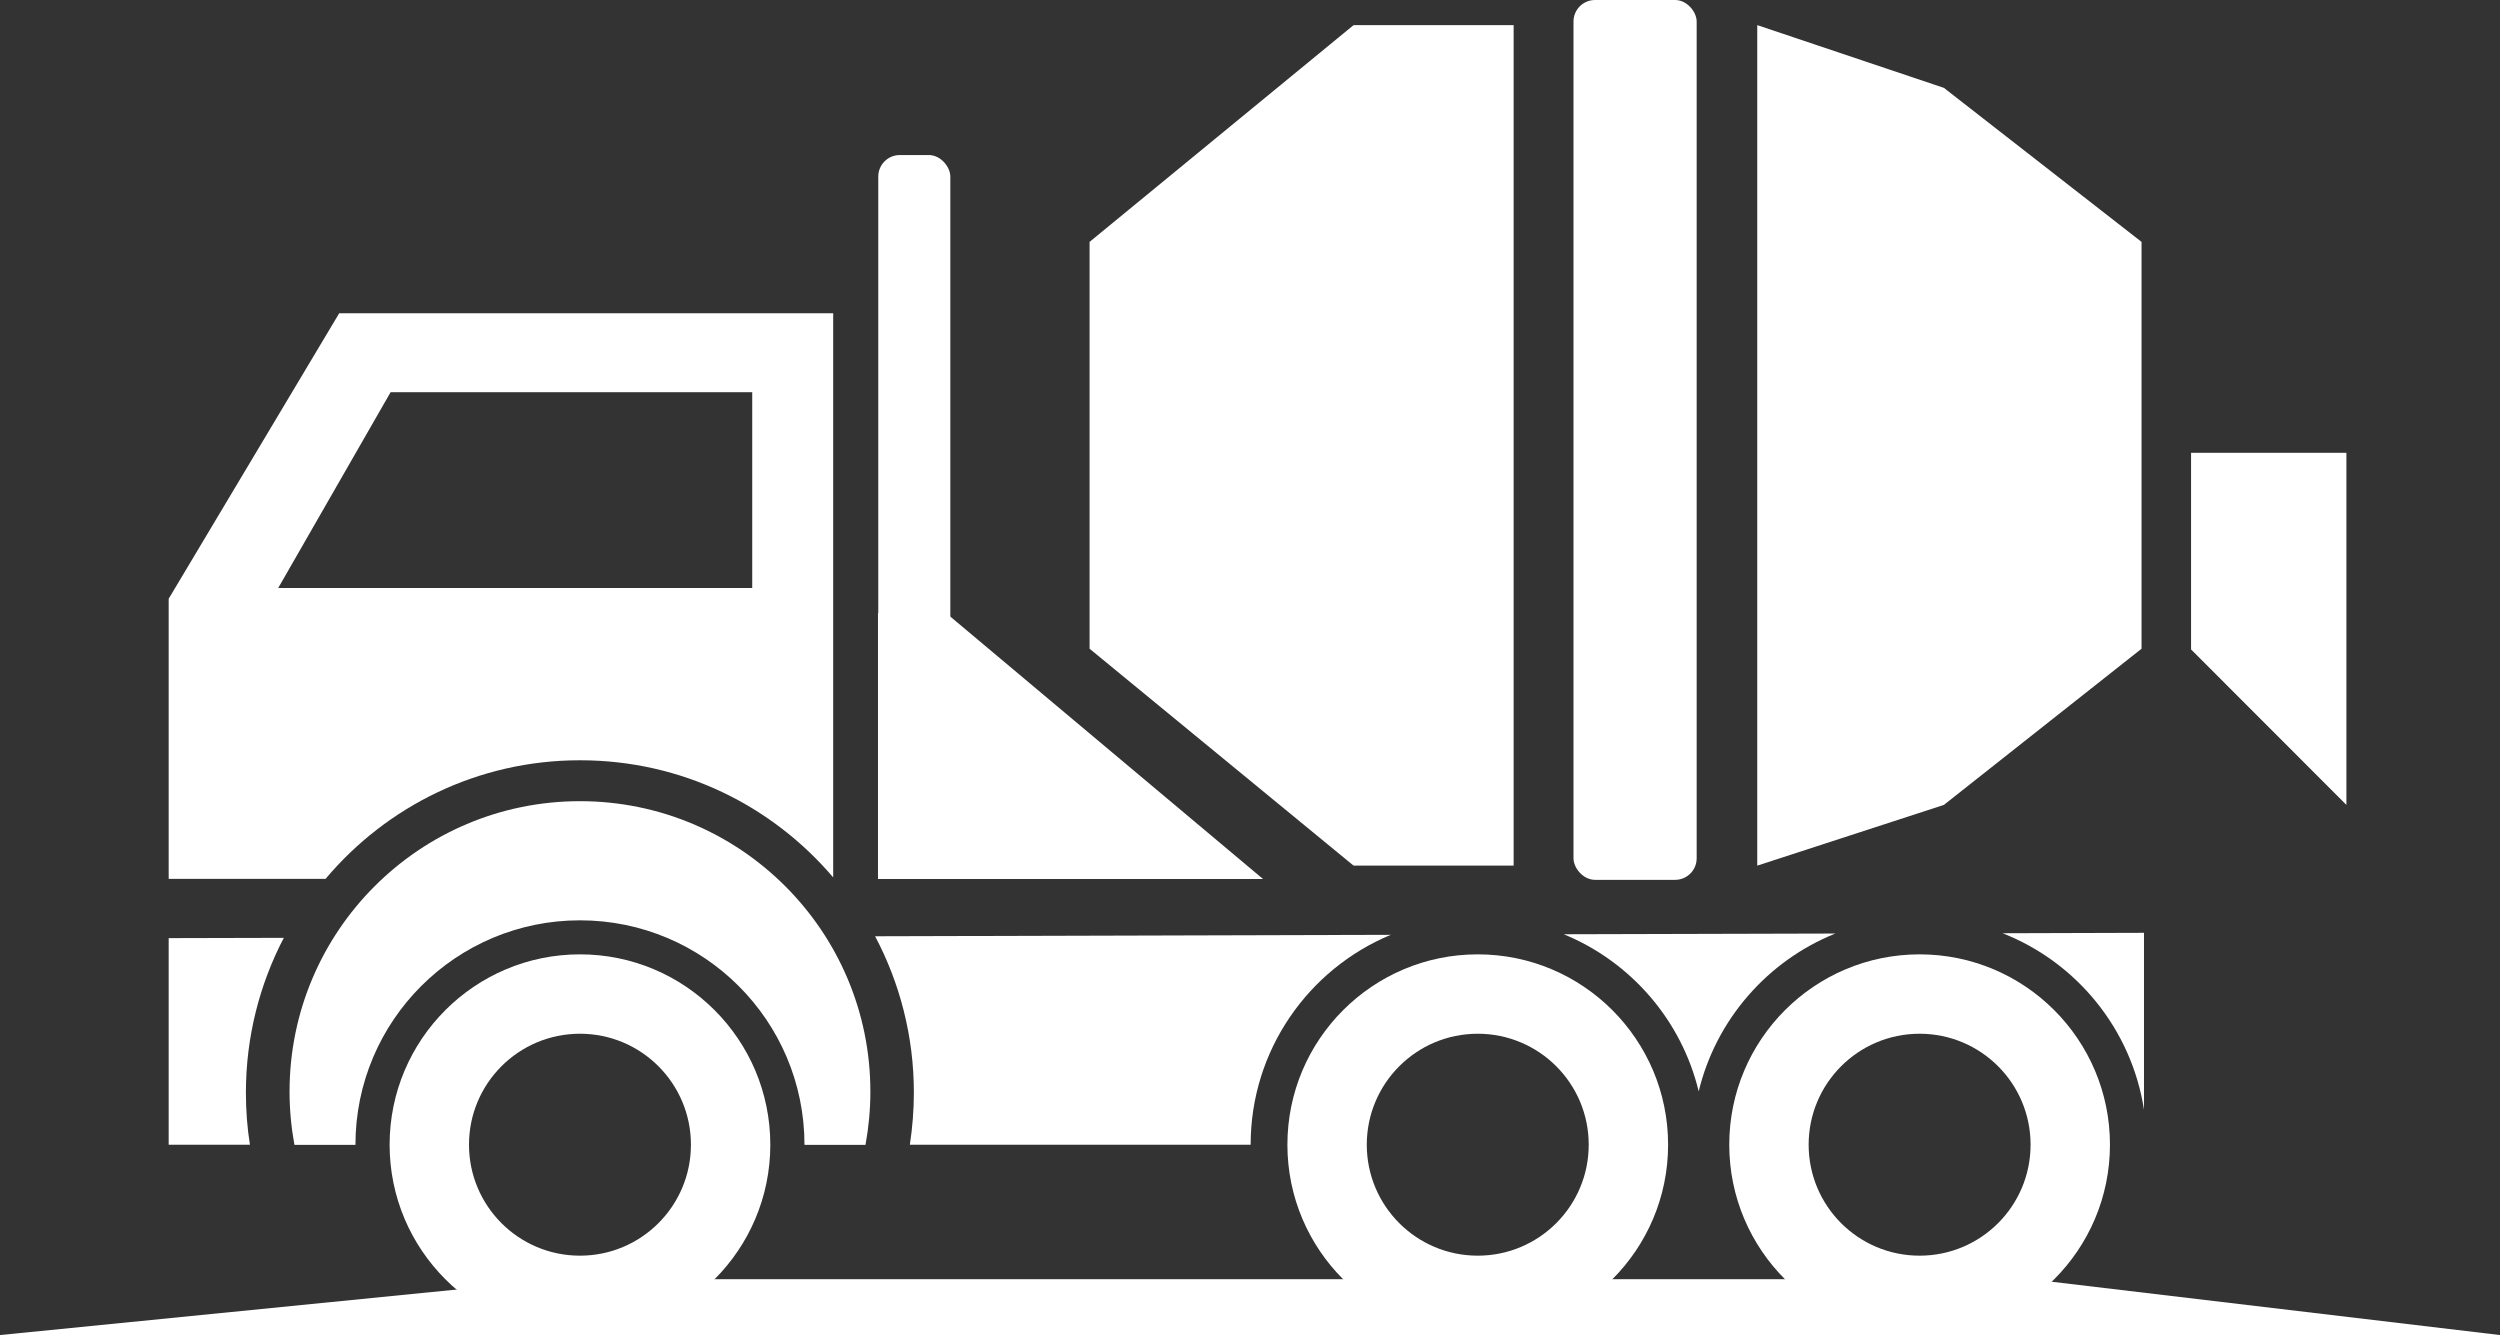
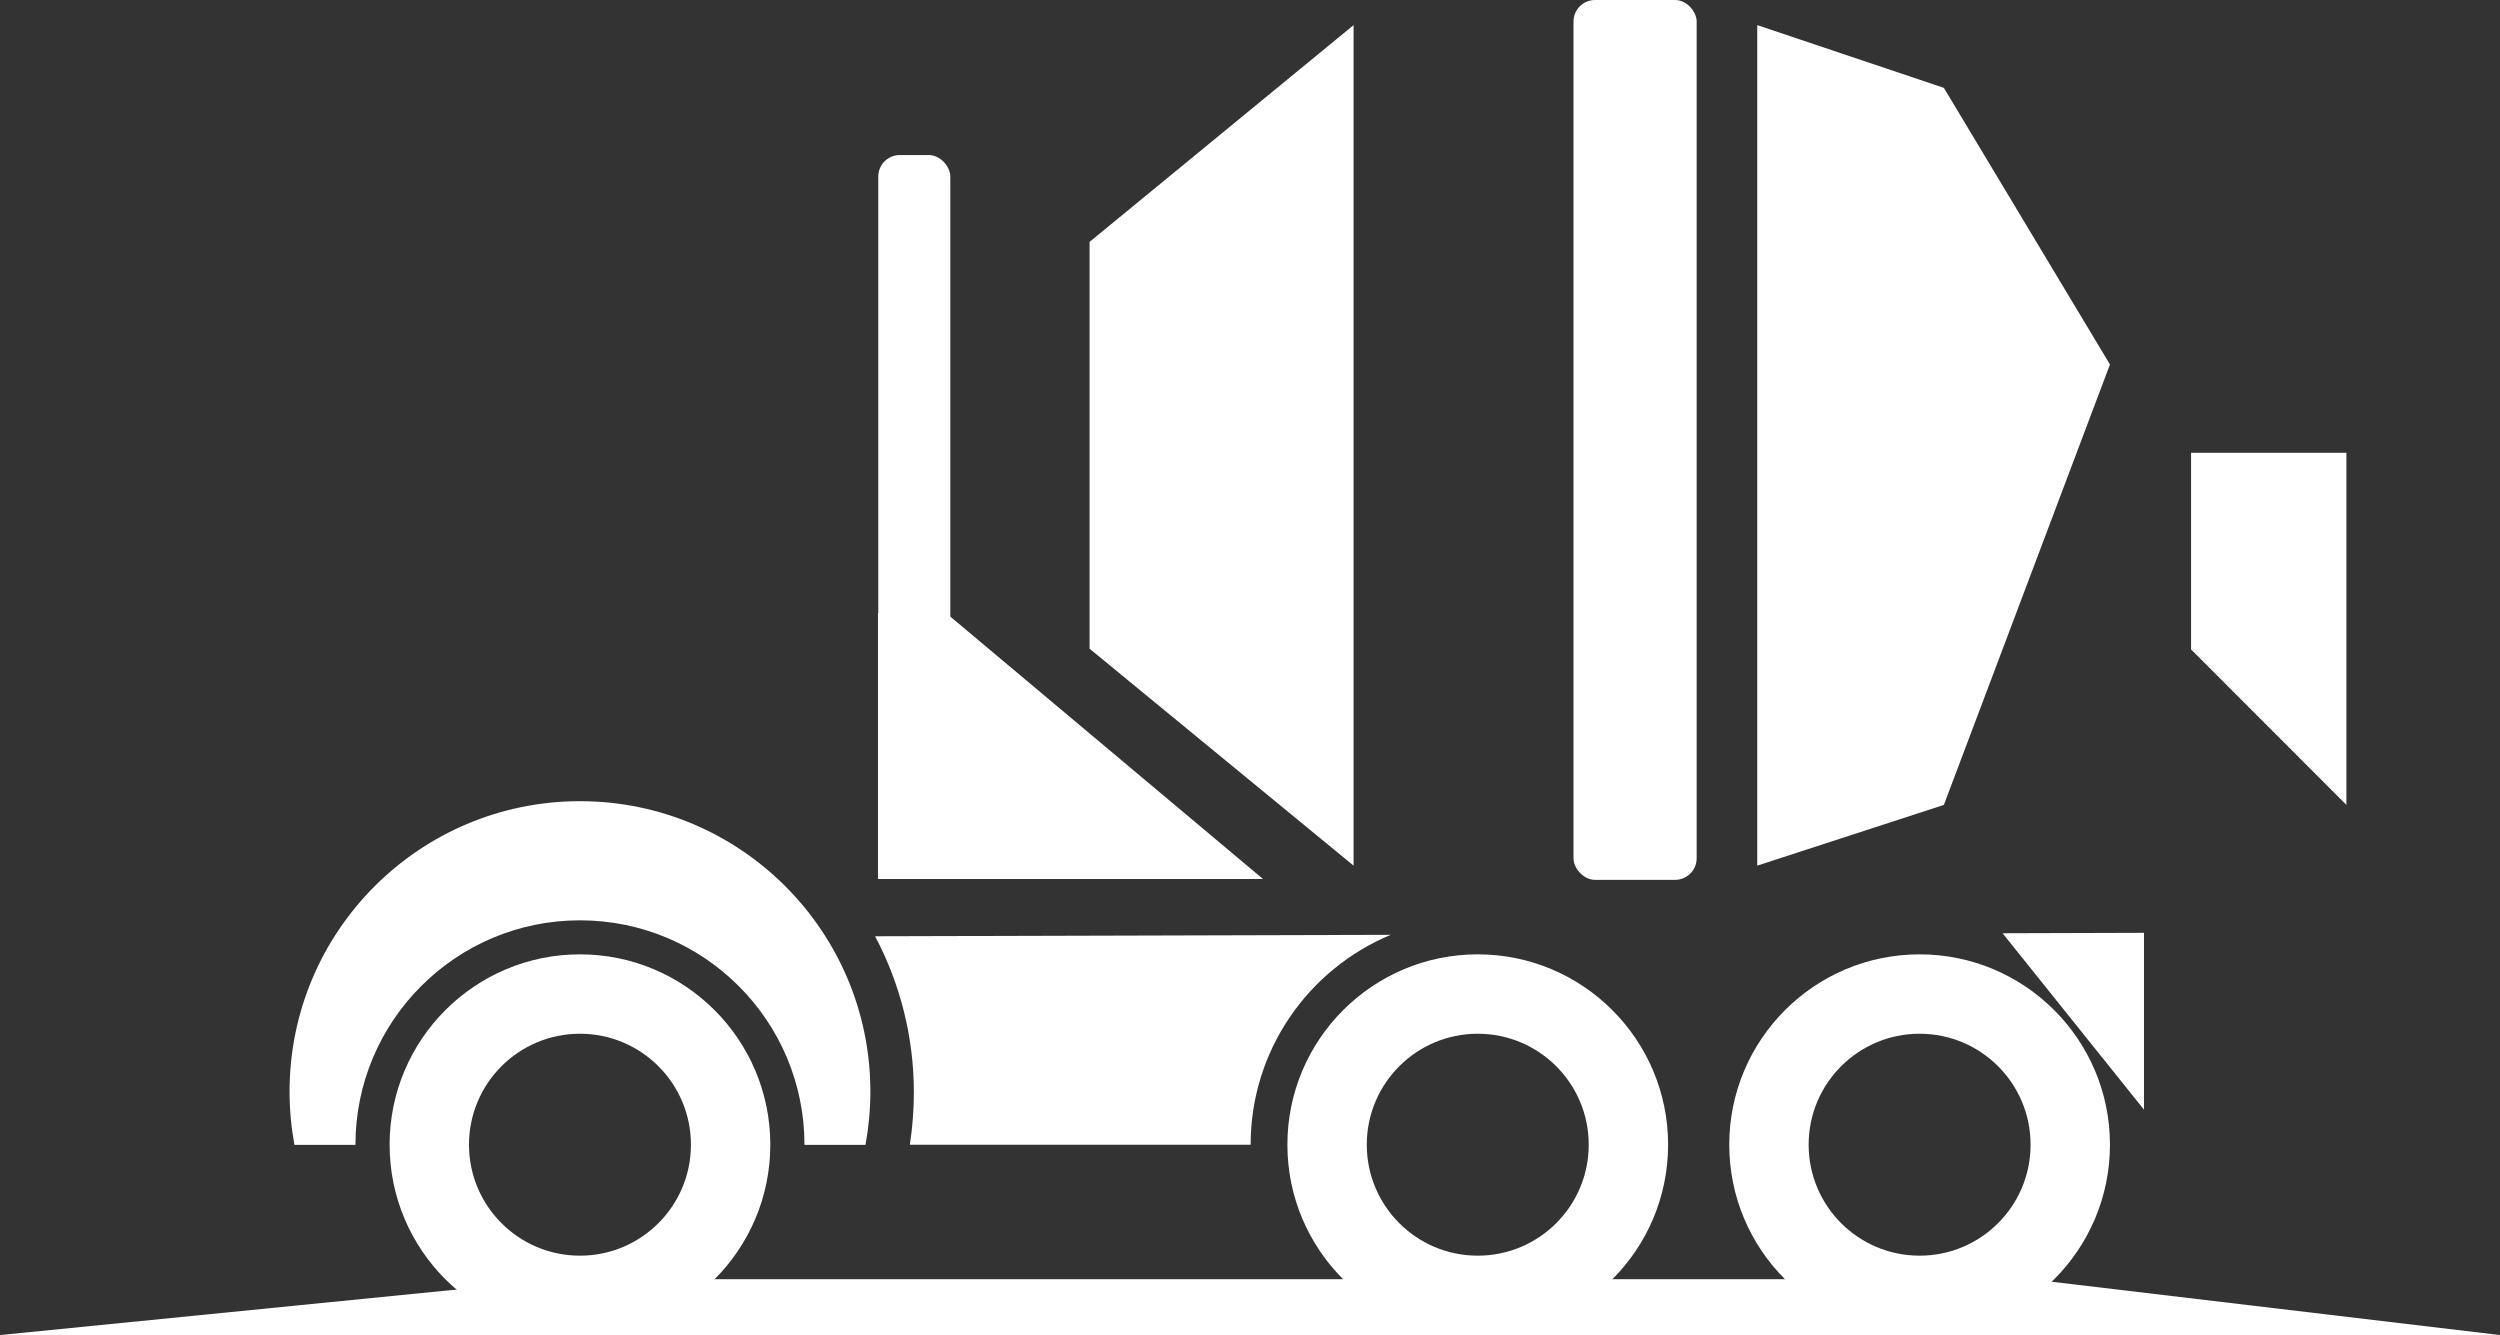
<svg xmlns="http://www.w3.org/2000/svg" id="_レイヤー_2" data-name="レイヤー 2" width="174.15" height="93" viewBox="0 0 174.15 93">
  <rect x="0" y="0" width="174.15" height="93" fill="#333333" stroke="none" />
  <defs>
    <style>
      .cls-1 {
        fill: #fff;
        stroke-width: 0px;
      }
    </style>
  </defs>
  <g id="contents">
    <g>
      <rect class="cls-1" x="109.61" width="8.58" height="61.29" rx="1.5" ry="1.5" />
      <rect class="cls-1" x="61.18" y="10.8" width="5.02" height="37.34" rx="1.5" ry="1.5" />
      <g>
        <polygon class="cls-1" points="94.29 1.75 75.9 16.85 75.9 45.19 94.29 60.3 94.29 1.75" />
-         <polygon class="cls-1" points="135.41 56.07 149.18 45.19 149.18 16.85 135.41 6.12 135.41 56.07" />
      </g>
      <polygon class="cls-1" points="152.63 45.24 163.45 56.07 163.45 31.54 152.63 31.54 152.63 45.24" />
      <path class="cls-1" d="M102.94,66.48c-7.32,0-13.26,5.94-13.26,13.26s5.94,13.26,13.26,13.26,13.26-5.94,13.26-13.26-5.94-13.26-13.26-13.26ZM102.94,87.47c-4.27,0-7.73-3.46-7.73-7.73s3.46-7.73,7.73-7.73,7.73,3.46,7.73,7.73-3.46,7.73-7.73,7.73Z" />
      <g>
-         <path class="cls-1" d="M11.75,65.35v14.39h5.66c-.19-1.18-.28-2.39-.28-3.63,0-3.89.96-7.56,2.64-10.78l-8.02.02Z" />
-         <path class="cls-1" d="M149.35,77.3v-12.32l-9.85.03c5.15,2.02,8.98,6.67,9.85,12.29Z" />
+         <path class="cls-1" d="M149.35,77.3v-12.32l-9.85.03Z" />
        <path class="cls-1" d="M96.87,65.12l-35.91.1c1.72,3.25,2.7,6.96,2.7,10.89,0,1.23-.1,2.45-.28,3.63h23.74c0-6.59,4.03-12.24,9.76-14.62Z" />
-         <path class="cls-1" d="M118.33,76.03c1.21-5.02,4.81-9.11,9.52-11l-18.92.05c4.66,1.91,8.2,5.97,9.4,10.94Z" />
      </g>
-       <path class="cls-1" d="M23.63,21.82l-11.88,19.89v19.51h10.93c4.25-5.05,10.61-8.26,17.72-8.26s13.39,3.17,17.64,8.16V21.82H23.63ZM52.4,40.96H19.38l7.83-13.64h25.19v13.64Z" />
      <polygon class="cls-1" points="61.16 42.71 65.91 42.71 87.98 61.23 61.16 61.23 61.16 42.71" />
      <path class="cls-1" d="M40.4,55.81c-11.17,0-20.23,9.06-20.23,20.23,0,1.27.12,2.51.34,3.71h4.25c0-8.64,7-15.64,15.64-15.64s15.64,7,15.64,15.64h4.25c.22-1.2.34-2.44.34-3.71,0-11.17-9.06-20.23-20.23-20.23Z" />
      <path class="cls-1" d="M133.72,66.48c-7.32,0-13.26,5.94-13.26,13.26s5.94,13.26,13.26,13.26,13.26-5.94,13.26-13.26-5.94-13.26-13.26-13.26ZM133.72,87.47c-4.27,0-7.73-3.46-7.73-7.73s3.46-7.73,7.73-7.73,7.73,3.46,7.73,7.73-3.46,7.73-7.73,7.73Z" />
      <path class="cls-1" d="M40.4,66.48c-7.32,0-13.26,5.94-13.26,13.26s5.94,13.26,13.26,13.26,13.26-5.94,13.26-13.26-5.94-13.26-13.26-13.26ZM40.4,87.47c-4.27,0-7.73-3.46-7.73-7.73s3.46-7.73,7.73-7.73,7.73,3.46,7.73,7.73-3.46,7.73-7.73,7.73Z" />
      <polygon class="cls-1" points="135.41 6.12 122.41 1.75 122.41 60.3 135.41 56.07 146.98 25.39 135.41 6.12" />
-       <polygon class="cls-1" points="94.29 1.75 105.44 1.75 105.44 60.3 94.29 60.3 85.98 27.8 94.29 1.75" />
      <polygon class="cls-1" points="0 93 174.15 93 141.44 89.11 39.03 89.11 0 93" />
    </g>
  </g>
</svg>